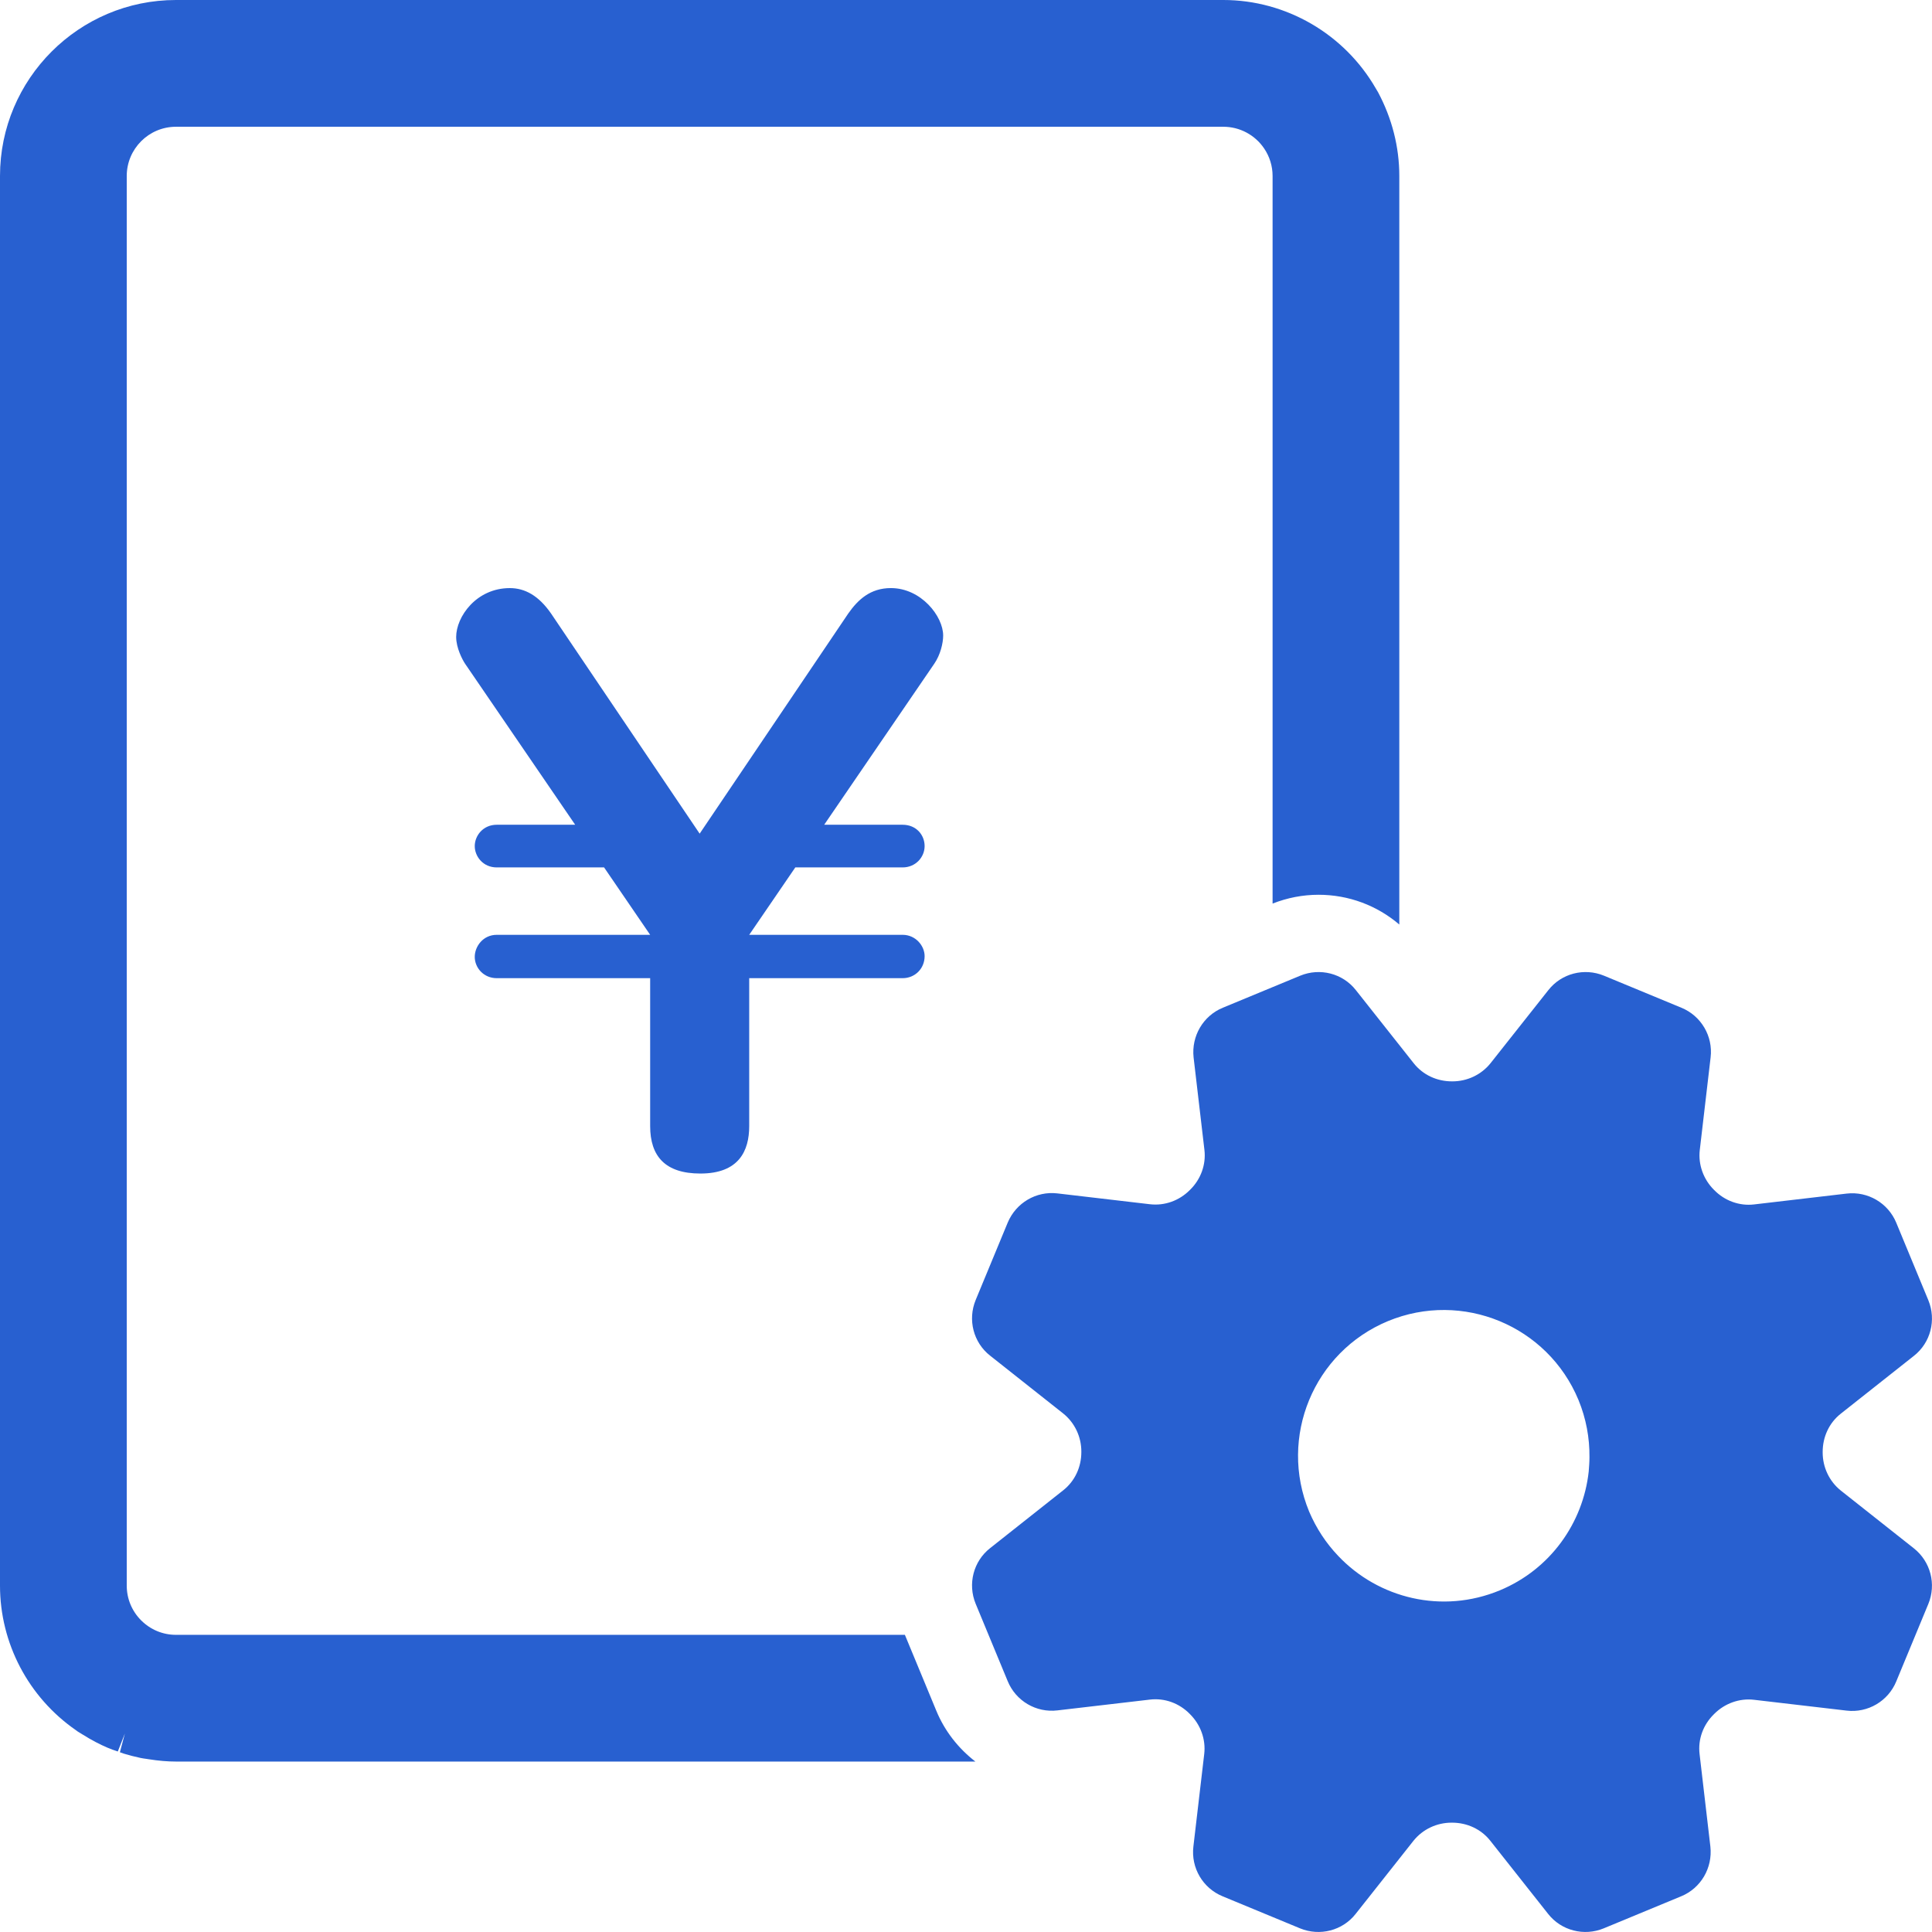
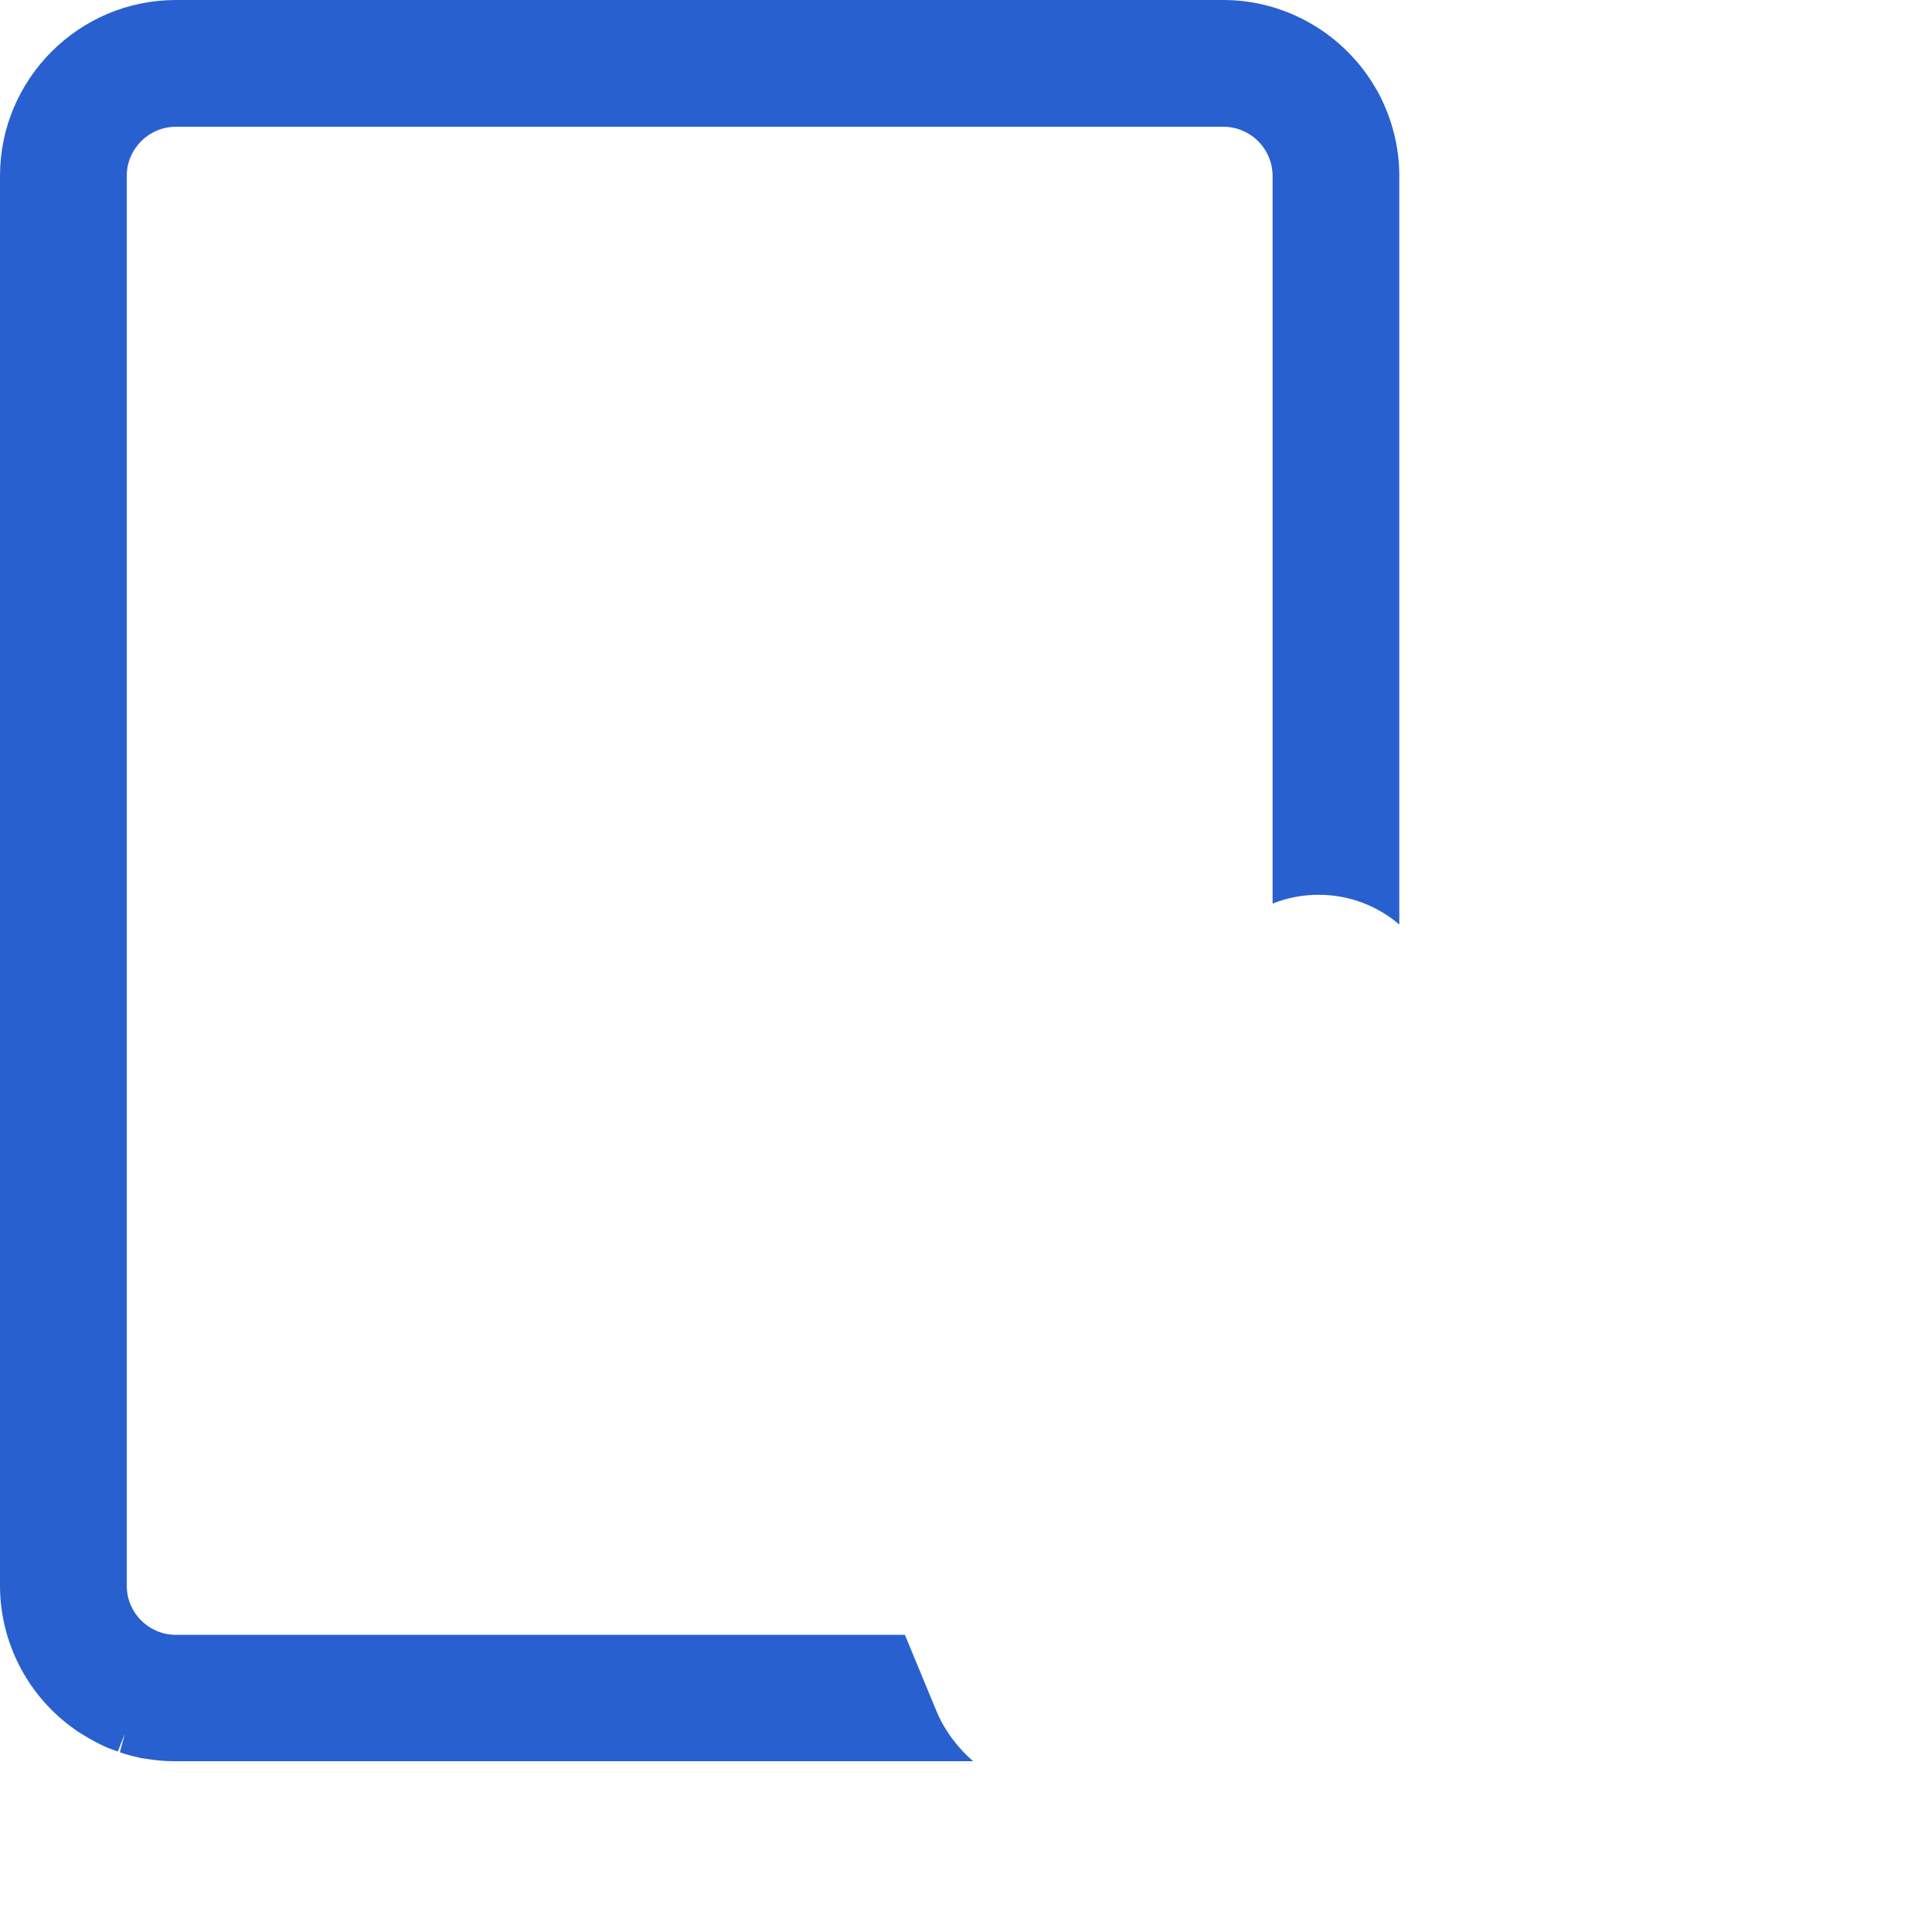
<svg xmlns="http://www.w3.org/2000/svg" version="1.1" id="_x32_" x="0px" y="0px" width="100px" height="100px" viewBox="0 0 100 100" enable-background="new 0 0 100 100" xml:space="preserve">
  <g>
-     <path fill="#2860D0" d="M48.818,32.896c0-0.997-1.139-2.457-2.706-2.457c-1.068,0-1.708,0.605-2.207,1.317L36.214,43.15   l-7.69-11.393c-0.641-0.926-1.353-1.317-2.136-1.317c-1.745,0-2.777,1.496-2.777,2.528c0,0.569,0.321,1.175,0.463,1.389   l5.697,8.332h-4.059c-0.712,0-1.139,0.569-1.139,1.104c0,0.534,0.427,1.104,1.139,1.104h5.555l2.385,3.489h-7.94   c-0.712,0-1.139,0.605-1.139,1.14c0,0.57,0.463,1.104,1.139,1.104h7.94v7.656c0,1.564,0.783,2.456,2.6,2.456   c1.993,0,2.527-1.175,2.527-2.456v-7.656h7.94c0.641,0,1.139-0.498,1.139-1.14c0-0.533-0.462-1.104-1.139-1.104h-7.94l2.386-3.489   h5.554c0.677,0,1.139-0.534,1.139-1.104s-0.427-1.104-1.139-1.104h-4.059l5.696-8.332C48.675,33.894,48.818,33.288,48.818,32.896z" />
-     <path fill="#2860D0" d="M48.461,88.542l-1.624-3.923H9.108c-0.679,0-1.319-0.266-1.801-0.748S6.56,82.75,6.56,82.07V9.109   c0-1.405,1.143-2.548,2.548-2.548H63.32c0.846,0,1.637,0.42,2.113,1.125c0.285,0.422,0.436,0.914,0.436,1.423v37.66   c0.766-0.301,1.563-0.456,2.378-0.456c1.561,0,3.026,0.554,4.181,1.54V9.108c0-1.488-0.371-2.97-1.104-4.341   c-0.025-0.049-0.055-0.097-0.111-0.186C69.586,1.755,66.563,0,63.32,0H9.108C4.086,0,0,4.086,0,9.109V82.07   c0,2.982,1.471,5.781,3.926,7.482l0.095,0.07c0.067,0.045,0.137,0.086,0.274,0.168c0.443,0.277,0.858,0.496,1.269,0.67   c0.174,0.074,0.354,0.137,0.534,0.197l0.366-0.932l-0.259,0.971c0.064,0.025,0.128,0.049,0.197,0.07   c0.266,0.084,0.539,0.152,0.779,0.203l0.098,0.023c0.097,0.02,0.196,0.033,0.295,0.047l0.117,0.018   c0.519,0.082,0.982,0.121,1.418,0.121h41.376C49.613,90.503,48.902,89.612,48.461,88.542z" />
-     <path fill="#2860D0" d="M99.061,80.141l-3.781-2.99c-0.6-0.48-0.939-1.211-0.939-1.971c0-0.01,0-0.02,0-0.029   c0-0.771,0.33-1.5,0.939-1.98l3.781-2.99c0.869-0.68,1.17-1.859,0.75-2.88l-1.66-4.01c-0.42-1.021-1.471-1.64-2.57-1.511   l-4.79,0.561c-0.761,0.09-1.521-0.189-2.06-0.74c-0.01-0.01-0.01-0.01-0.021-0.02c-0.54-0.54-0.819-1.301-0.729-2.061l0.56-4.789   c0.13-1.101-0.49-2.15-1.511-2.57l-4.01-1.66c-1.02-0.42-2.199-0.12-2.879,0.75l-2.99,3.779c-0.48,0.601-1.211,0.941-1.971,0.941   c-0.01,0-0.02,0-0.029,0c-0.771,0-1.5-0.33-1.98-0.941l-2.99-3.779c-0.68-0.87-1.859-1.17-2.88-0.75l-4.01,1.66   c-1.021,0.42-1.63,1.47-1.511,2.57l0.561,4.789c0.09,0.76-0.189,1.521-0.74,2.061c-0.01,0.01-0.01,0.01-0.02,0.02   c-0.54,0.541-1.29,0.82-2.061,0.73L54.73,61.77c-1.101-0.129-2.141,0.49-2.57,1.51L50.5,67.29c-0.42,1.021-0.12,2.2,0.75,2.88   l3.779,2.99c0.601,0.48,0.941,1.21,0.941,1.97c0,0.011,0,0.021,0,0.03c0,0.77-0.33,1.5-0.941,1.98L51.25,80.13   c-0.87,0.681-1.17,1.86-0.75,2.88l1.66,4.01c0.42,1.021,1.47,1.641,2.57,1.51l4.789-0.559c0.771-0.091,1.521,0.189,2.061,0.739   c0.01,0.011,0.01,0.011,0.02,0.021c0.541,0.539,0.82,1.299,0.73,2.06l-0.561,4.79c-0.129,1.1,0.49,2.15,1.51,2.57l4.011,1.66   c1.021,0.42,2.2,0.119,2.88-0.75l2.99-3.781c0.48-0.6,1.21-0.939,1.97-0.939c0.011,0,0.021,0,0.03,0c0.77,0,1.5,0.33,1.98,0.939   l2.989,3.781c0.681,0.869,1.86,1.17,2.88,0.75l4.01-1.66c1.021-0.42,1.631-1.471,1.51-2.57l-0.559-4.79   c-0.091-0.771,0.189-1.521,0.739-2.06c0.011-0.01,0.011-0.01,0.021-0.021c0.539-0.54,1.299-0.819,2.06-0.729l4.79,0.56   c1.1,0.13,2.15-0.49,2.57-1.511l1.66-4.01C100.23,82,99.93,80.83,99.061,80.141z M82.27,75.43c0,0.25-0.02,0.49-0.039,0.74   c-0.291,2.65-1.98,5.061-4.61,6.15c-2.97,1.229-6.271,0.42-8.36-1.791c-0.619-0.649-1.13-1.42-1.5-2.289   c-1.59-3.85,0.23-8.26,4.08-9.86c3.85-1.59,8.26,0.229,9.86,4.08c0.399,0.97,0.579,1.97,0.569,2.96V75.43z" />
+     <path fill="#2860D0" d="M48.461,88.542l-1.624-3.923H9.108c-0.679,0-1.319-0.266-1.801-0.748S6.56,82.75,6.56,82.07V9.109   c0-1.405,1.143-2.548,2.548-2.548H63.32c0.846,0,1.637,0.42,2.113,1.125c0.285,0.422,0.436,0.914,0.436,1.423v37.66   c0.766-0.301,1.563-0.456,2.378-0.456c1.561,0,3.026,0.554,4.181,1.54V9.108c0-1.488-0.371-2.97-1.104-4.341   c-0.025-0.049-0.055-0.097-0.111-0.186C69.586,1.755,66.563,0,63.32,0H9.108C4.086,0,0,4.086,0,9.109V82.07   c0,2.982,1.471,5.781,3.926,7.482l0.095,0.07c0.067,0.045,0.137,0.086,0.274,0.168c0.443,0.277,0.858,0.496,1.269,0.67   c0.174,0.074,0.354,0.137,0.534,0.197l0.366-0.932l-0.259,0.971c0.064,0.025,0.128,0.049,0.197,0.07   c0.266,0.084,0.539,0.152,0.779,0.203l0.098,0.023c0.097,0.02,0.196,0.033,0.295,0.047c0.519,0.082,0.982,0.121,1.418,0.121h41.376C49.613,90.503,48.902,89.612,48.461,88.542z" />
  </g>
</svg>